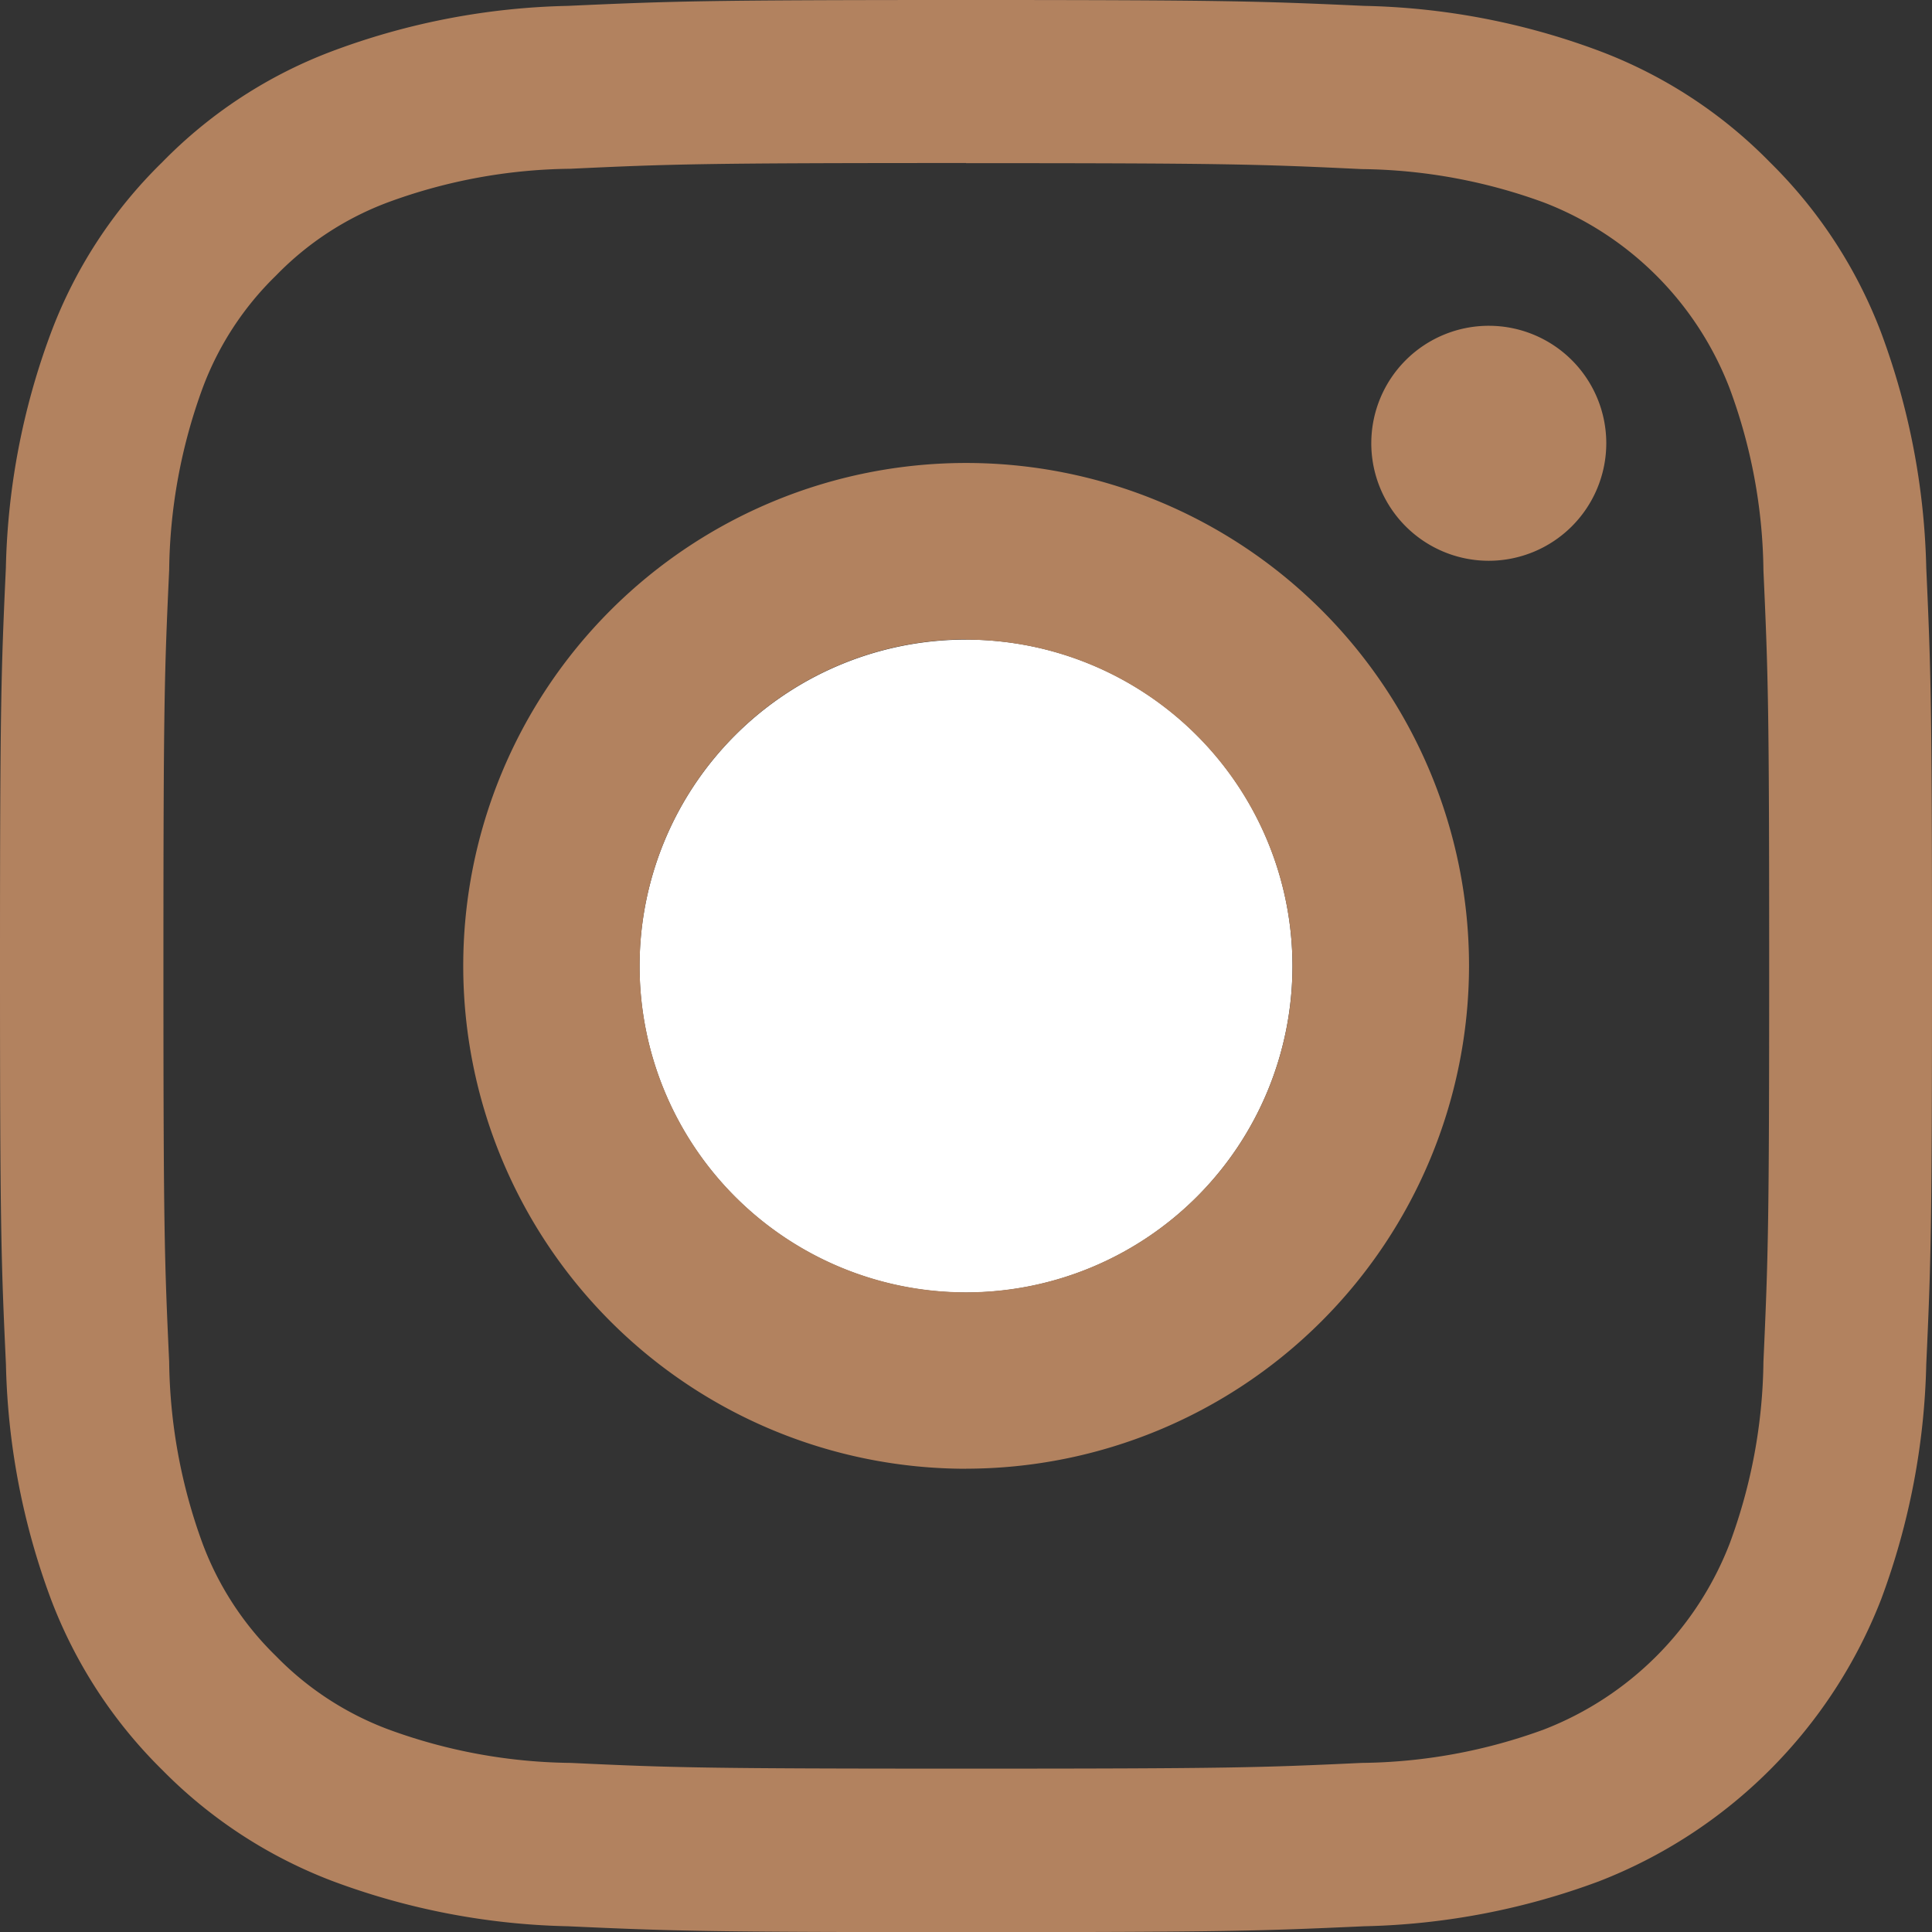
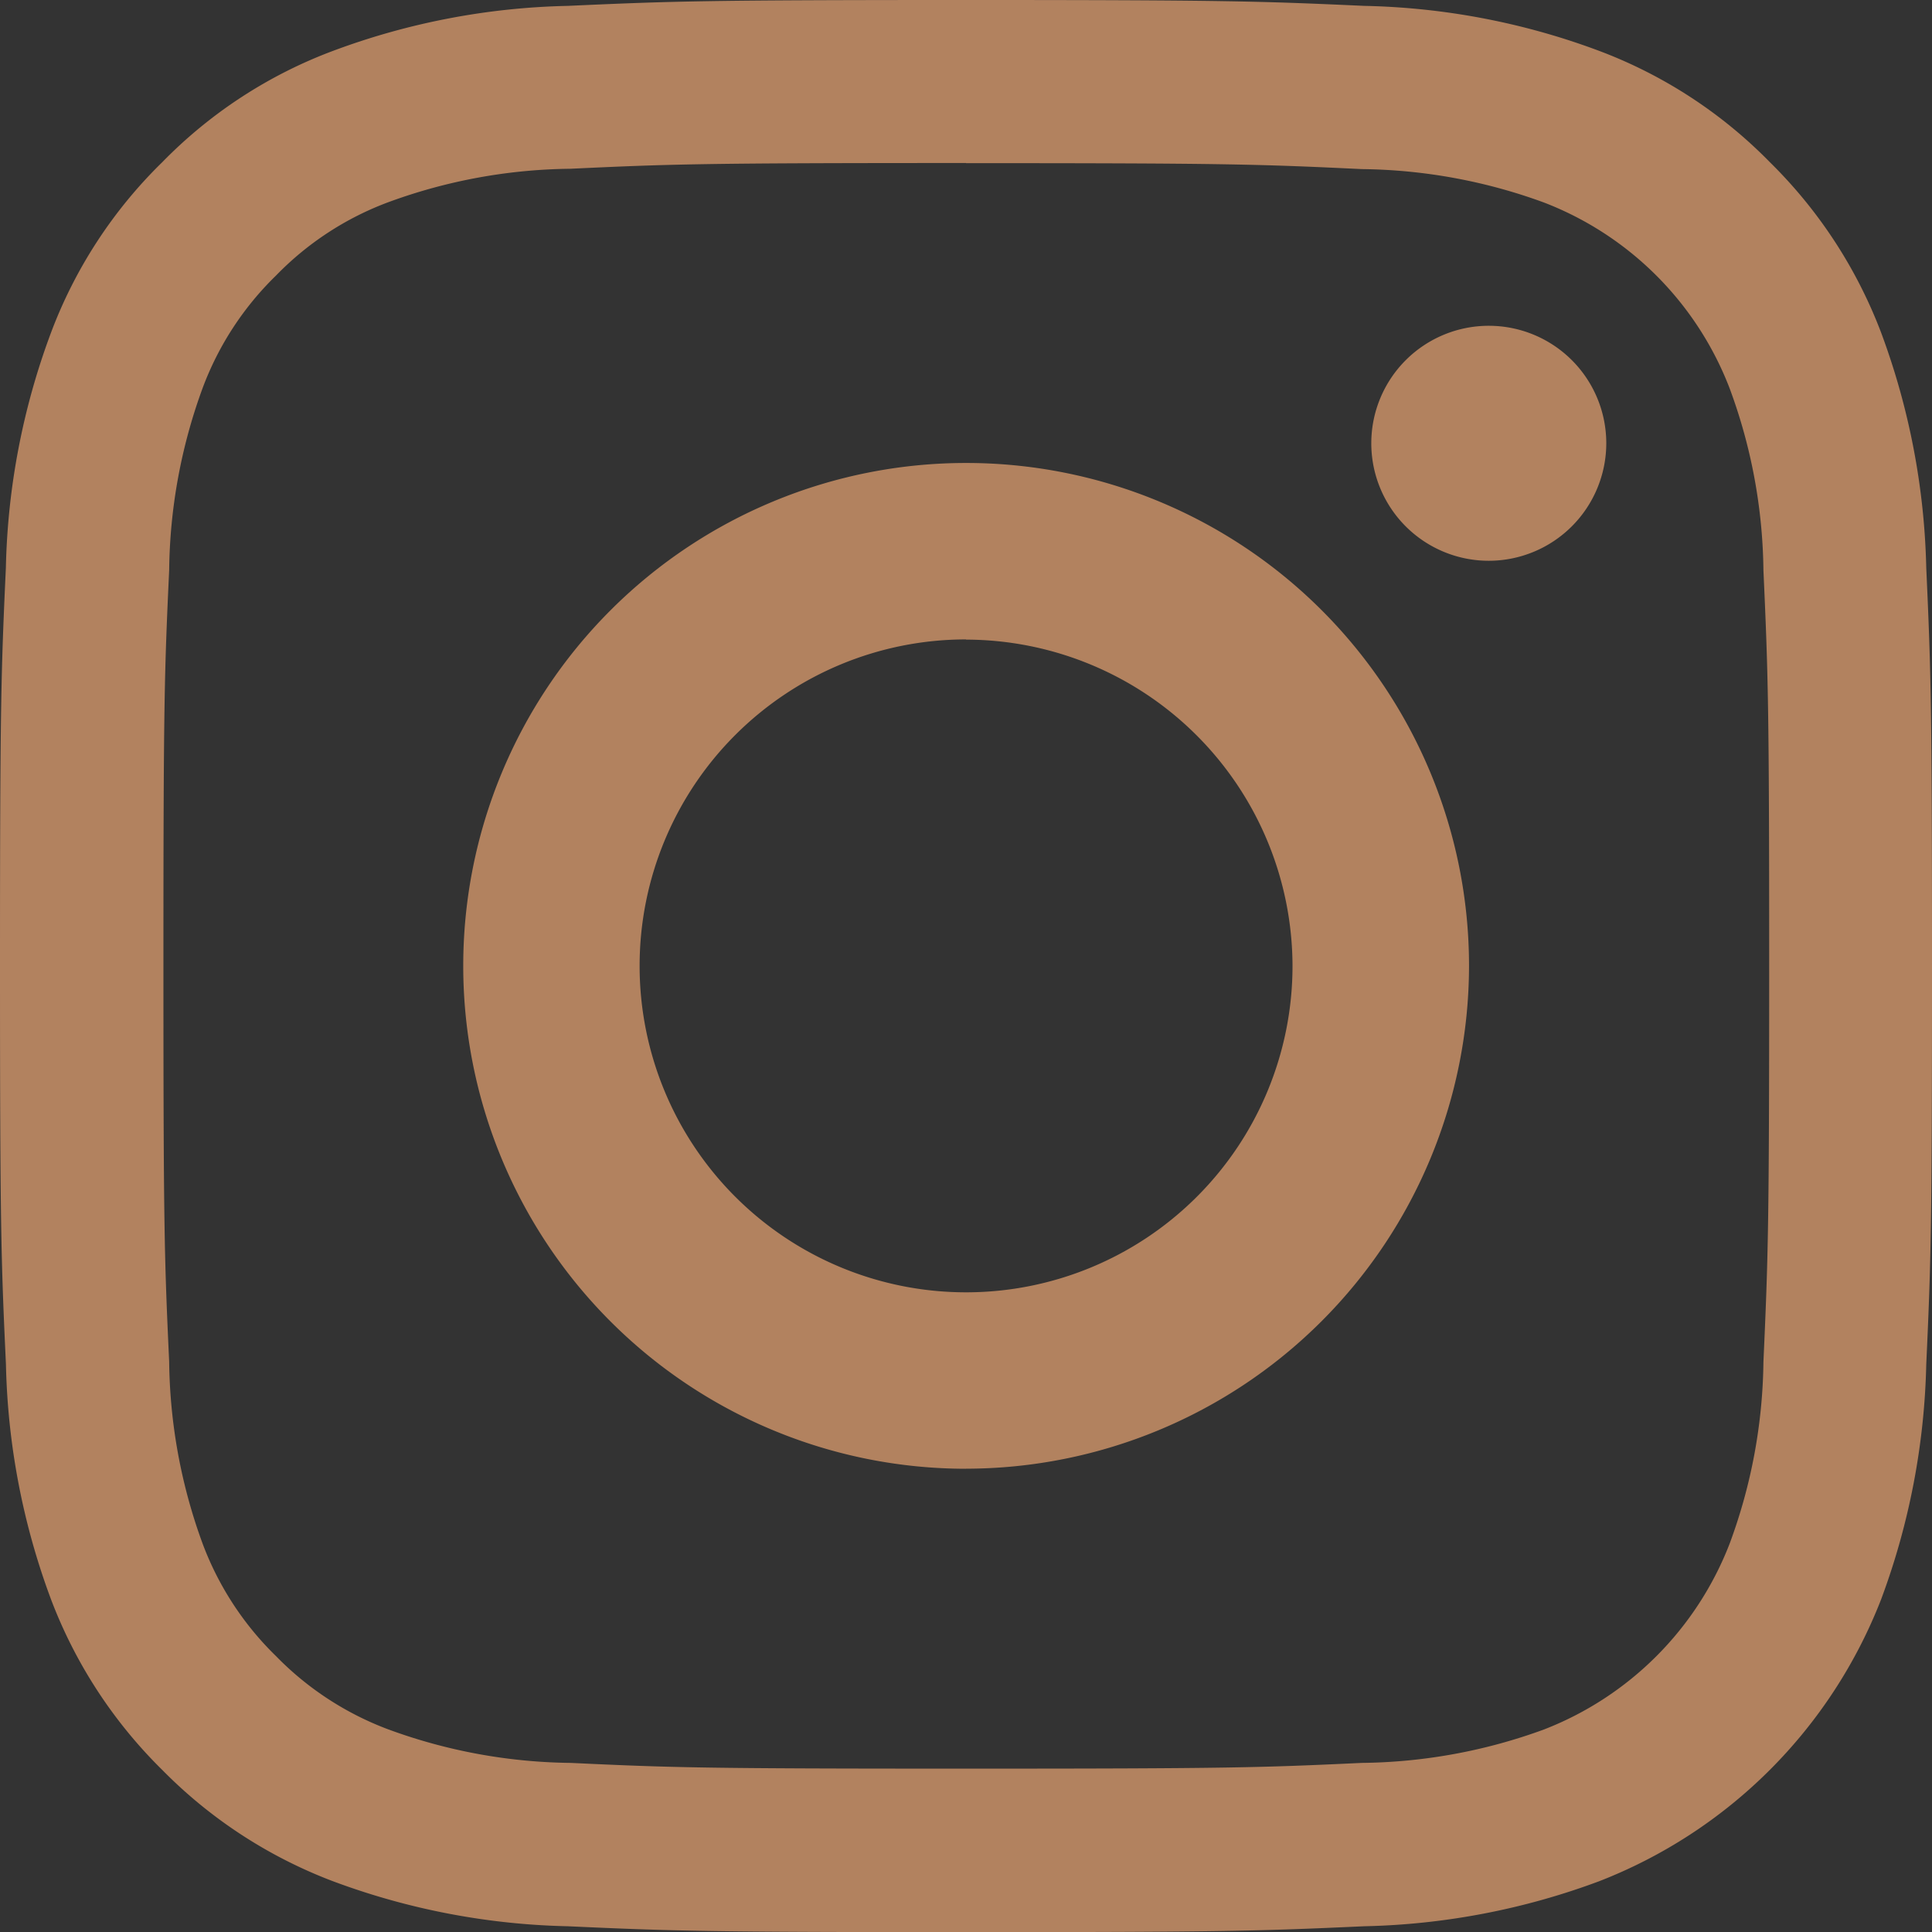
<svg xmlns="http://www.w3.org/2000/svg" width="28.94" height="28.942" viewBox="0 0 28.94 28.942">
  <rect x="0" y="0" width="28.94" height="28.942" fill="#333333" stroke="none" />
  <g id="instagram_1384015" transform="translate(0 0.001)">
-     <path id="パス_850" data-name="パス 850" d="M216.78,211.89a4.89,4.89,0,1,1-4.89-4.89A4.89,4.89,0,0,1,216.78,211.89Zm0,0" transform="translate(-197.42 -197.42)" fill="#fff" />
    <path id="中マド_2" data-name="中マド 2" d="M14.471,28.942c-3.882,0-4.4-.017-5.966-.088a10.7,10.7,0,0,1-3.511-.672,7.131,7.131,0,0,1-2.564-1.67A7.133,7.133,0,0,1,.761,23.949a10.713,10.713,0,0,1-.672-3.512C.017,18.894,0,18.381,0,14.471s.017-4.424.088-5.966A10.7,10.7,0,0,1,.761,4.991,7.015,7.015,0,0,1,2.43,2.43,7.007,7.007,0,0,1,4.991.761,10.68,10.68,0,0,1,8.505.088C10.071.017,10.589,0,14.471,0s4.4.017,5.966.088a10.647,10.647,0,0,1,3.512.672A7.051,7.051,0,0,1,26.512,2.43a7.13,7.13,0,0,1,1.669,2.561,10.779,10.779,0,0,1,.673,3.514c.069,1.527.086,2.037.086,5.966s-.016,4.439-.086,5.966a10.755,10.755,0,0,1-.673,3.512,7.411,7.411,0,0,1-4.233,4.233,10.713,10.713,0,0,1-3.512.672C18.871,28.925,18.354,28.942,14.471,28.942Zm0-26.5c-3.955,0-4.413.015-5.927.086a8.129,8.129,0,0,0-2.725.5,4.558,4.558,0,0,0-1.685,1.1,4.579,4.579,0,0,0-1.1,1.688,8.162,8.162,0,0,0-.5,2.725c-.071,1.528-.086,1.989-.086,5.927s.015,4.4.086,5.929a8.158,8.158,0,0,0,.5,2.723,4.6,4.6,0,0,0,1.1,1.687,4.6,4.6,0,0,0,1.688,1.1,8.146,8.146,0,0,0,2.725.5c1.514.071,1.972.086,5.927.086s4.413-.015,5.927-.086a8.161,8.161,0,0,0,2.725-.5,4.869,4.869,0,0,0,2.783-2.785,8.073,8.073,0,0,0,.506-2.723c.071-1.573.086-2.042.086-5.929s-.015-4.356-.086-5.927a8.077,8.077,0,0,0-.506-2.725,4.842,4.842,0,0,0-2.783-2.785,8.161,8.161,0,0,0-2.725-.5C18.846,2.459,18.381,2.444,14.471,2.444Zm0,19.559a7.533,7.533,0,1,1,7.534-7.532A7.542,7.542,0,0,1,14.471,22Zm0-12.423a4.89,4.89,0,1,0,4.89,4.891A4.9,4.9,0,0,0,14.471,9.581ZM22.3,8.4a1.76,1.76,0,1,1,1.761-1.76A1.762,1.762,0,0,1,22.3,8.4Z" transform="translate(0 -0.001)" fill="#b2825f" />
  </g>
</svg>